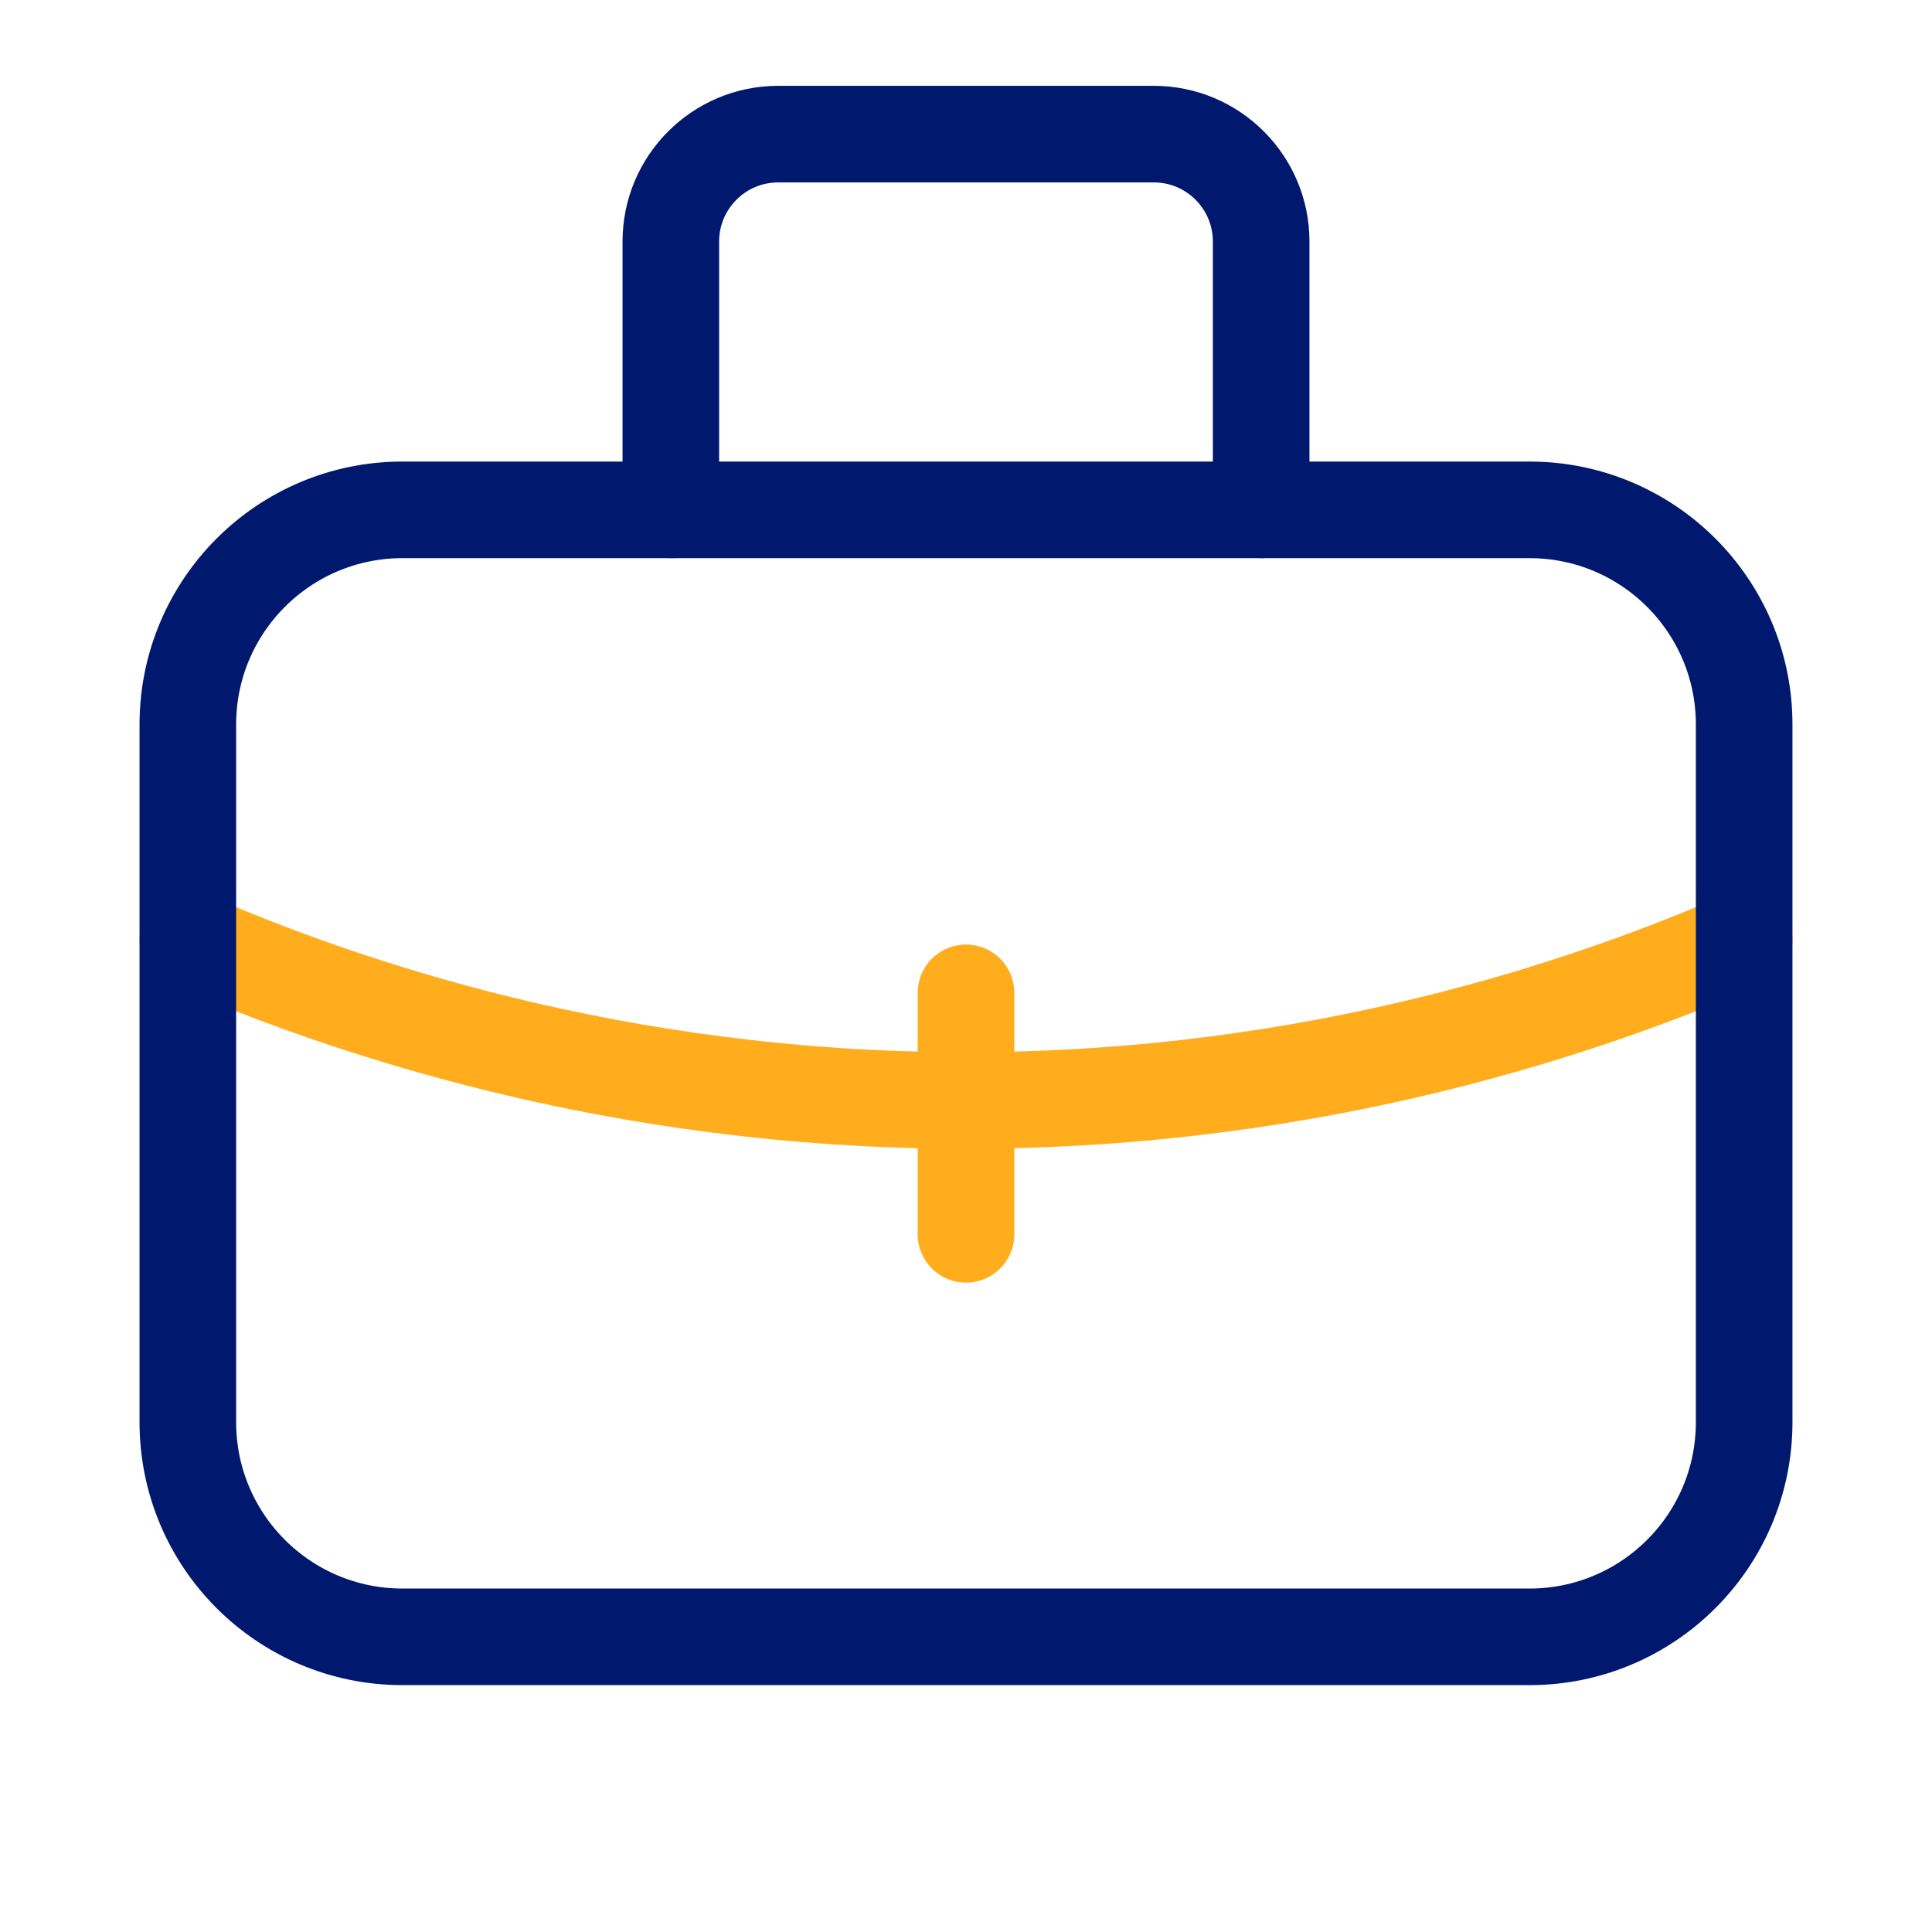
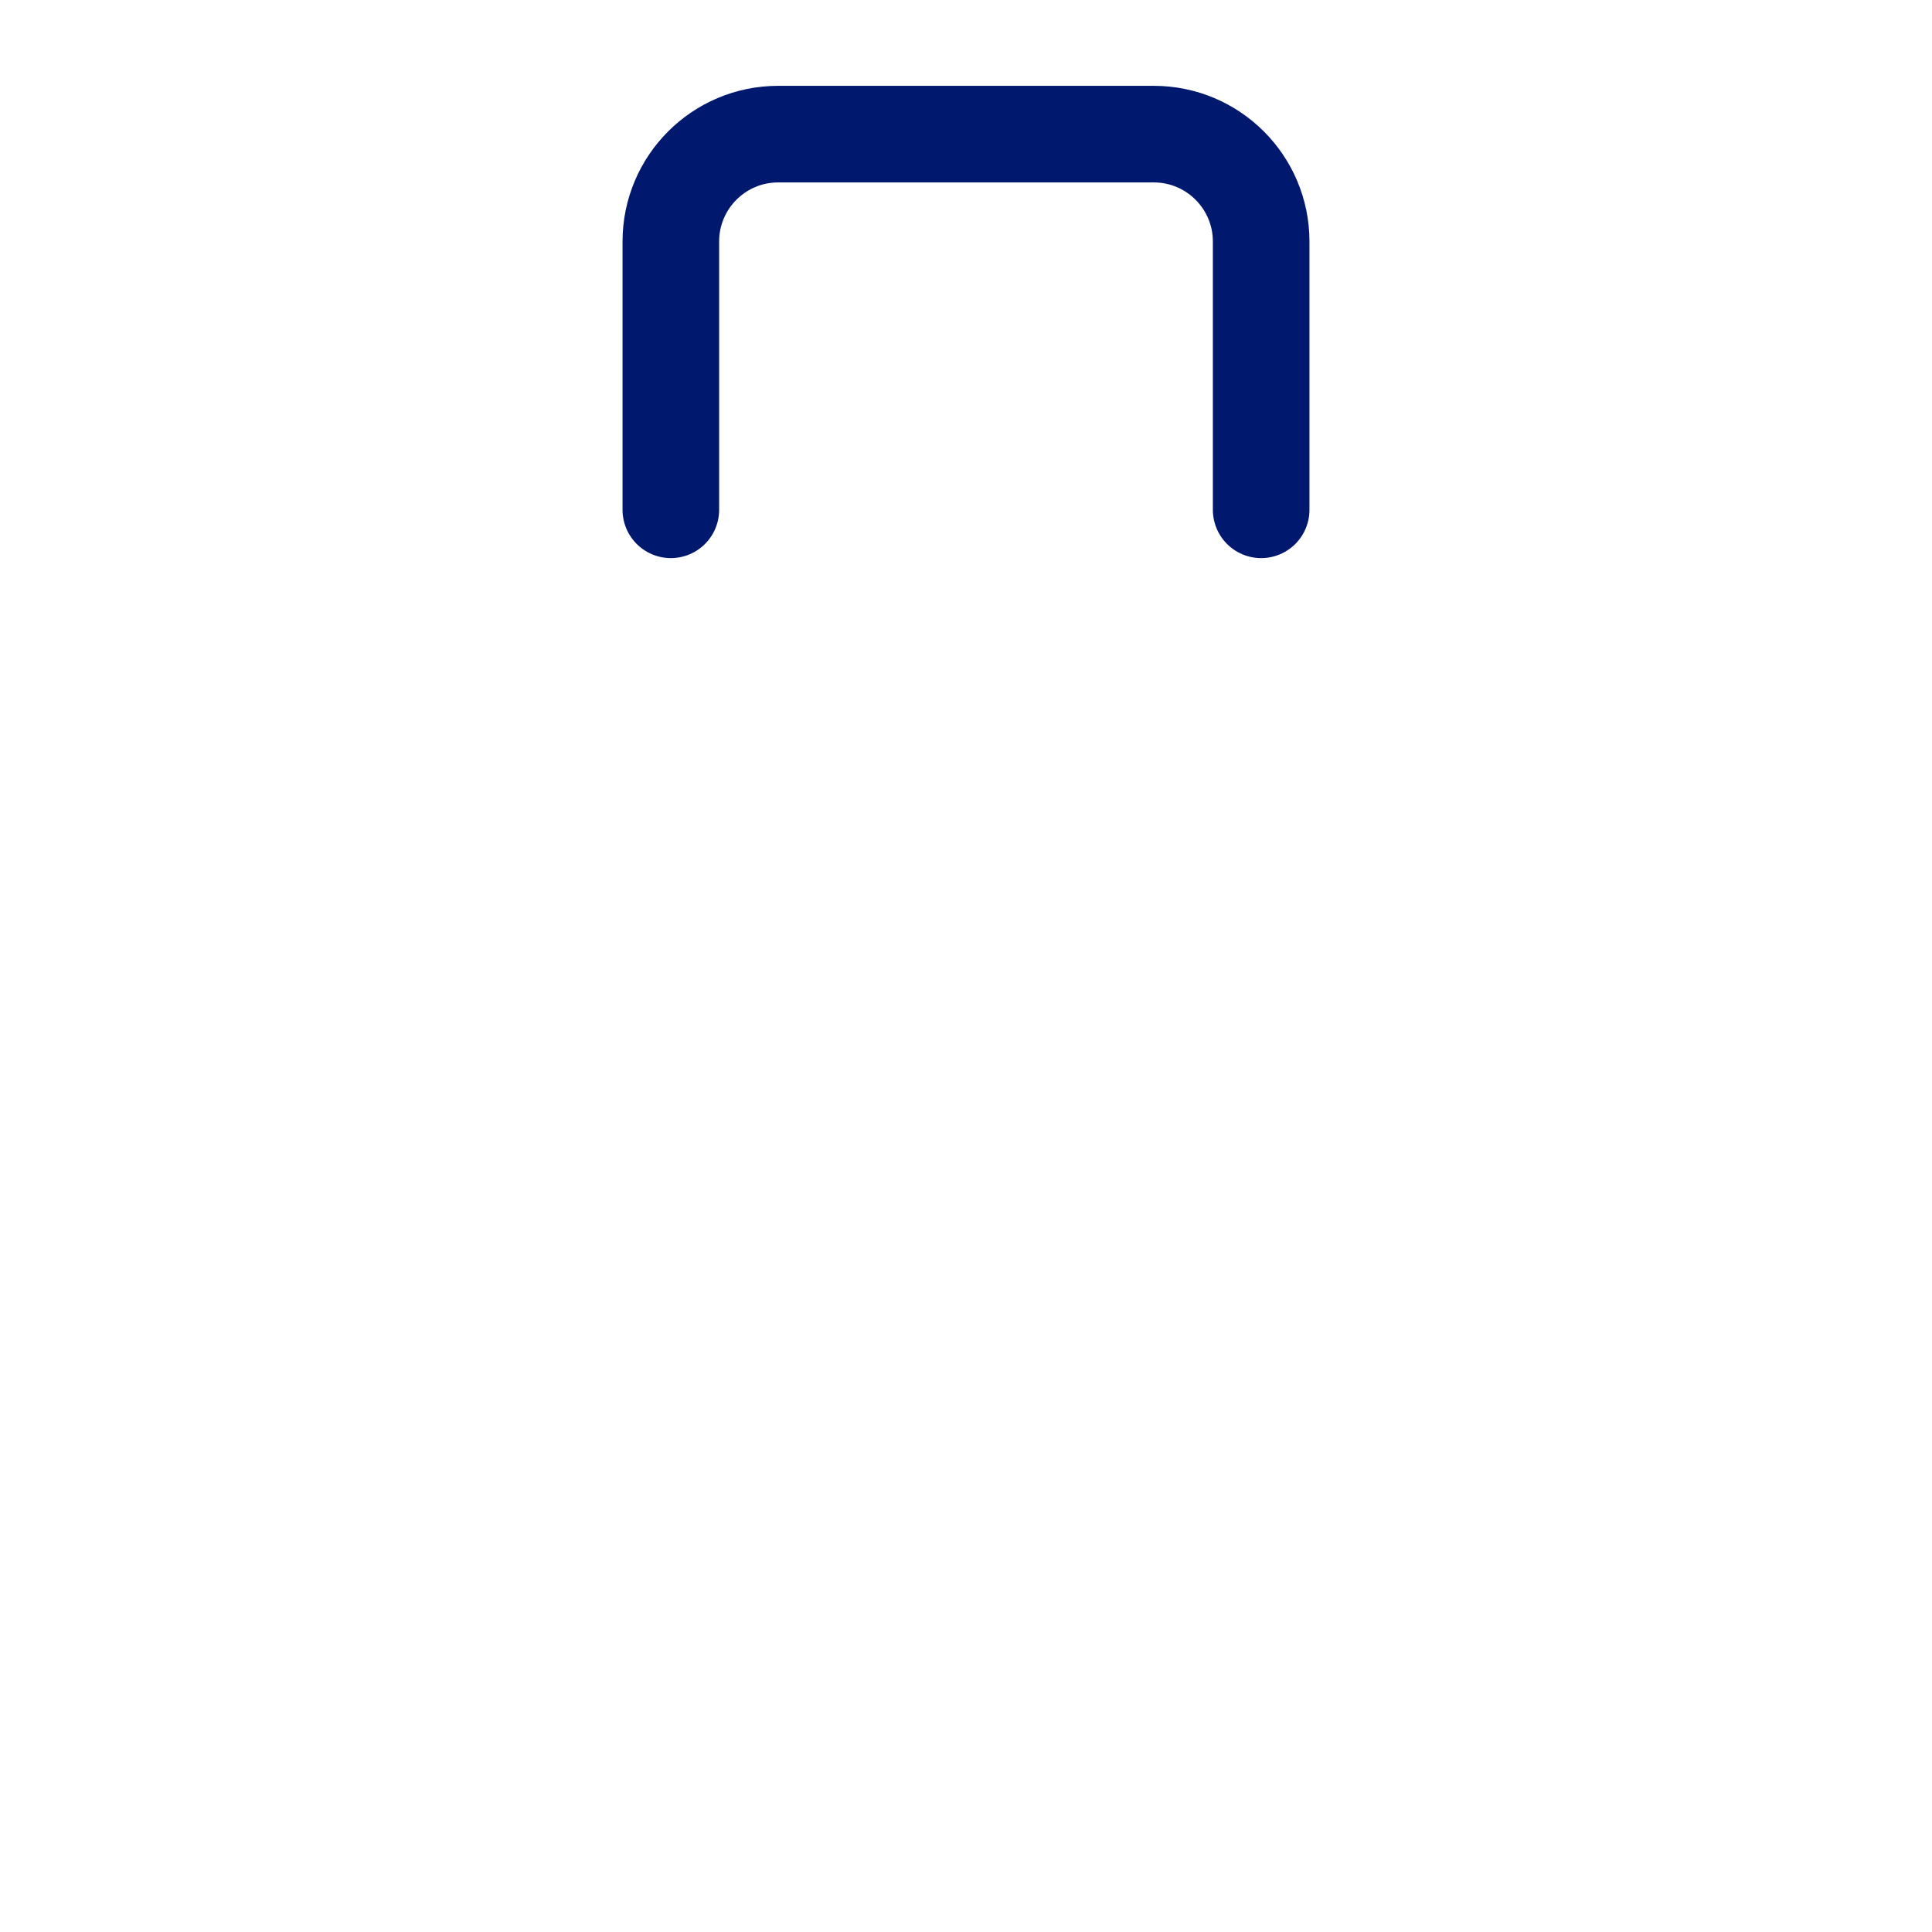
<svg xmlns="http://www.w3.org/2000/svg" width="40" height="40" viewBox="0 0 40 40" fill="none">
-   <path d="M3.889 19.444C7.046 20.813 12.702 22.784 20 22.784C27.298 22.784 32.953 20.813 36.111 19.444" stroke="#FFAD1D" stroke-width="2" stroke-linecap="round" stroke-linejoin="round" />
-   <path d="M20 20.556V25.556" stroke="#FFAD1D" stroke-width="2" stroke-linecap="round" stroke-linejoin="round" />
  <path d="M13.889 10.555V5C13.889 3.773 14.884 2.777 16.111 2.777H23.889C25.115 2.777 26.111 3.773 26.111 5V10.555" stroke="#00196E" stroke-width="2" stroke-linecap="round" stroke-linejoin="round" />
-   <path d="M31.666 10.556H8.333C5.879 10.556 3.889 12.546 3.889 15V29.445C3.889 31.899 5.879 33.889 8.333 33.889H31.666C34.121 33.889 36.111 31.899 36.111 29.445V15C36.111 12.546 34.121 10.556 31.666 10.556Z" stroke="#00196E" stroke-width="2" stroke-linecap="round" stroke-linejoin="round" />
</svg>